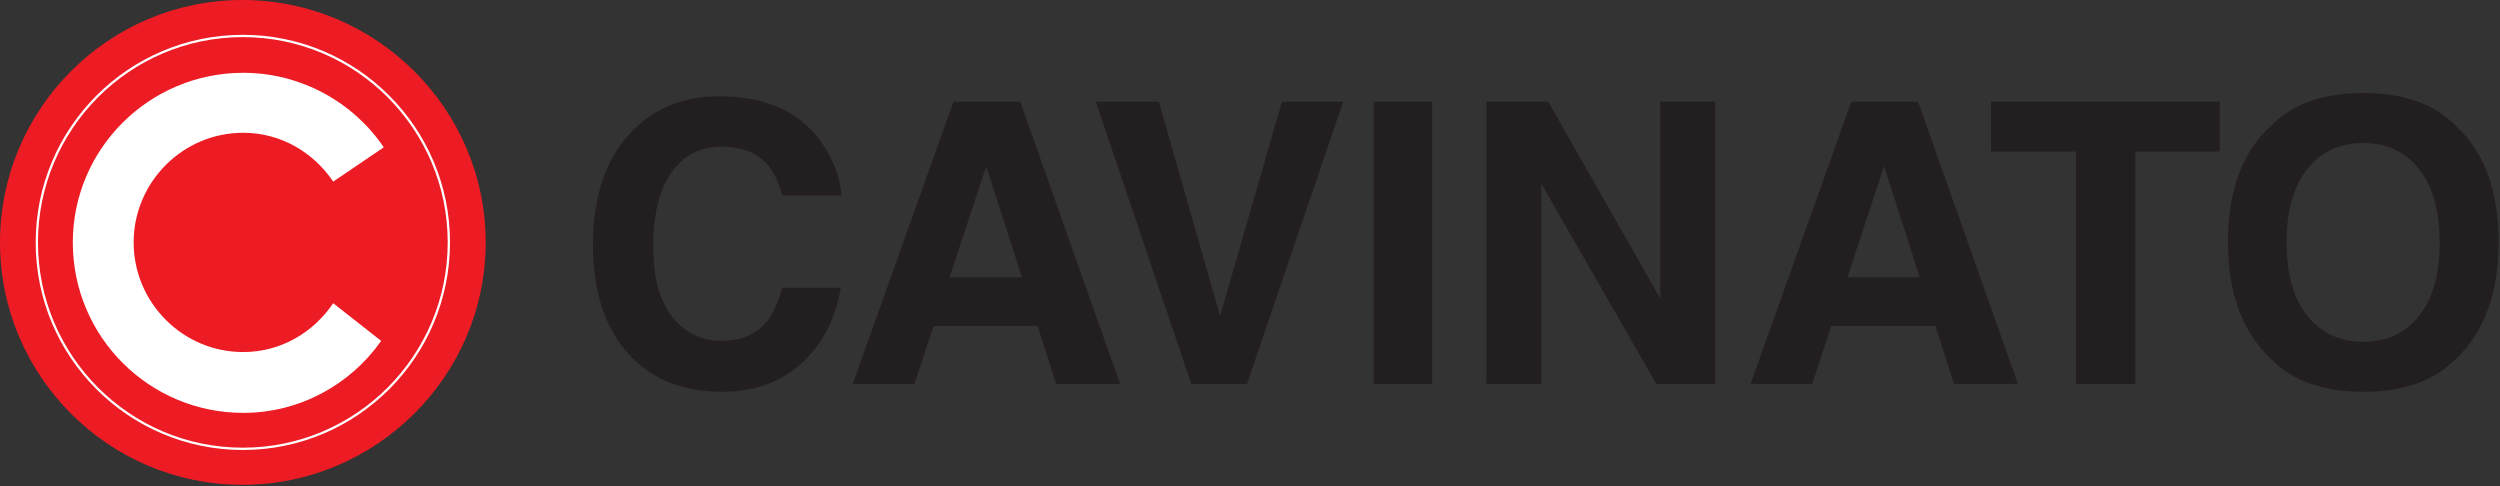
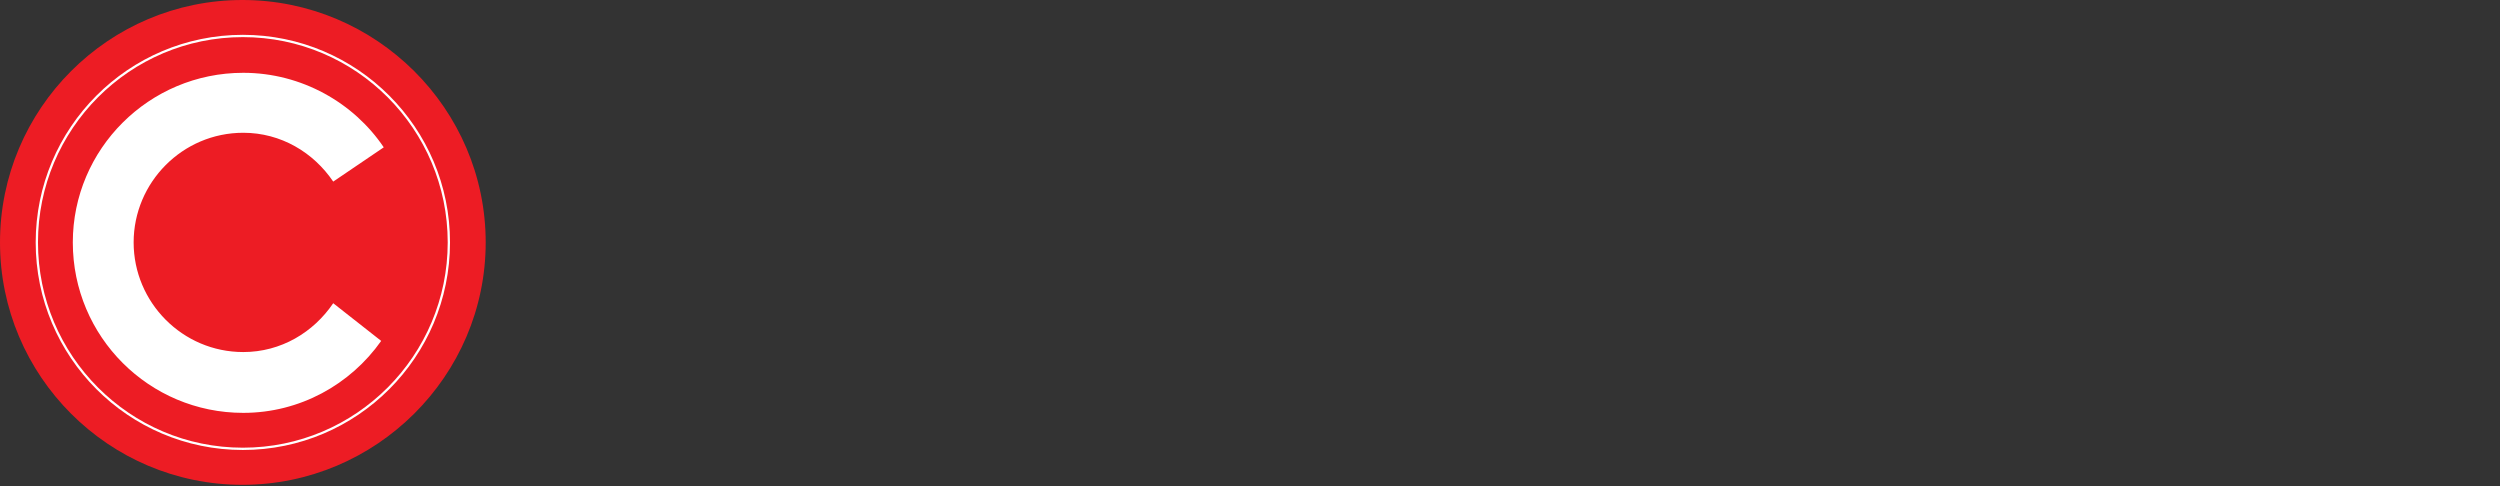
<svg xmlns="http://www.w3.org/2000/svg" xmlns:ns1="http://www.serif.com/" width="100%" height="100%" viewBox="0 0 761 148" version="1.1" xml:space="preserve" style="fill-rule:evenodd;clip-rule:evenodd;stroke-miterlimit:3.864;">
  <rect x="0" y="0" width="761" height="148" fill="#333333" stroke="none" />
  <g id="Livello-1" ns1:id="Livello 1">
    <path d="M0,73.792c0,-40.68 33.116,-73.792 73.793,-73.792c40.677,0 74.053,33.112 74.053,73.792c0,40.67 -33.376,73.787 -74.053,73.787c-40.677,0 -73.793,-33.117 -73.793,-73.787" style="fill:#ed1c24;fill-rule:nonzero;" />
    <path d="M116.033,103.774c-9.386,13.296 -24.771,21.902 -41.979,21.902c-28.682,0 -51.892,-23.206 -51.892,-51.884c0,-28.424 23.21,-51.631 51.892,-51.631c17.73,0 33.634,9.125 42.76,22.685l-15.382,10.43c-5.999,-8.864 -15.908,-14.862 -27.378,-14.862c-18.514,0 -33.376,15.123 -33.376,33.378c0,18.252 14.862,33.371 33.376,33.371c11.47,0 21.379,-5.995 27.378,-14.864l14.601,11.475Z" style="fill:#fff;fill-rule:nonzero;" />
    <path d="M11.213,73.788c0,34.681 28.099,62.838 62.71,62.838c34.61,0 62.71,-28.157 62.71,-62.838c0,-34.681 -28.1,-62.838 -62.71,-62.838c-34.611,0 -62.71,28.157 -62.71,62.838Z" style="fill:none;stroke:#fff;stroke-width:0.7px;" />
-     <path d="M180.488,74.607c0,13.869 3.502,24.797 10.495,32.76c6.999,7.933 16.611,11.894 28.838,11.894c9.88,0 17.985,-2.934 24.308,-8.802c6.332,-5.865 10.255,-13.487 11.793,-22.854l-17.836,0c-1.179,4.435 -2.66,7.756 -4.447,9.968c-3.229,4.122 -7.929,6.184 -14.087,6.184c-6.003,0 -10.959,-2.404 -14.855,-7.2c-3.894,-4.8 -5.84,-12.018 -5.84,-21.657c0,-9.642 1.839,-17.094 5.534,-22.36c3.691,-5.265 8.734,-7.898 15.133,-7.898c6.282,0 11.025,1.869 14.222,5.601c1.791,2.094 3.256,5.201 4.395,9.325l17.96,0c-0.269,-5.364 -2.234,-10.71 -5.881,-16.032c-6.617,-9.485 -17.073,-14.228 -31.376,-14.228c-10.69,0 -19.498,3.539 -26.416,10.613c-7.959,8.12 -11.94,19.684 -11.94,34.686m119.719,-24.016l10.858,33.809l-22.013,0l11.155,-33.809Zm-40.647,66.28l18.786,0l5.826,-17.664l31.645,0l5.661,17.664l19.479,0l-30.405,-85.932l-20.311,0l-30.681,85.932Zm111.837,-20.695l-18.652,-65.237l-19.181,0l29.06,85.932l16.959,0l29.294,-85.932l-18.653,0l-18.827,65.237Zm64.56,-65.237l-17.838,0l0,85.928l17.838,0l0,-85.928Zm16.501,85.932l16.732,0l0,-60.965l34.982,60.965l17.951,0l0,-85.932l-16.729,0l0,59.92l-34.112,-59.92l-18.824,0l0,85.932Zm121.051,-66.28l10.859,33.809l-22.009,0l11.15,-33.809Zm-40.637,66.28l18.772,0l5.828,-17.664l31.645,0l5.672,17.664l19.478,0l-30.407,-85.932l-20.313,0l-30.675,85.932Zm73.206,-85.932l0,15.218l25.833,0l0,70.714l18.07,0l0,-70.714l25.712,0l0,-15.218l-69.615,0Zm113.342,73.104c-7.106,0 -12.787,-2.618 -17.03,-7.867c-4.234,-5.245 -6.347,-12.706 -6.347,-22.386c0,-9.677 2.113,-17.14 6.347,-22.393c4.243,-5.24 9.924,-7.861 17.03,-7.861c7.11,0 12.75,2.631 16.931,7.897c4.178,5.267 6.269,12.719 6.269,22.357c0,9.68 -2.091,17.141 -6.269,22.386c-4.181,5.249 -9.821,7.867 -16.931,7.867m41.153,-30.253c0,-15.74 -4.329,-27.556 -12.993,-35.449c-6.498,-6.682 -15.881,-10.026 -28.16,-10.026c-12.282,0 -21.666,3.344 -28.162,10.026c-8.7,7.893 -13.061,19.709 -13.061,35.449c0,15.426 4.361,27.243 13.061,35.44c6.496,6.688 15.88,10.031 28.162,10.031c12.279,0 21.662,-3.343 28.16,-10.031c8.664,-8.197 12.993,-20.014 12.993,-35.44" style="fill:#231f20;fill-rule:nonzero;" />
  </g>
</svg>